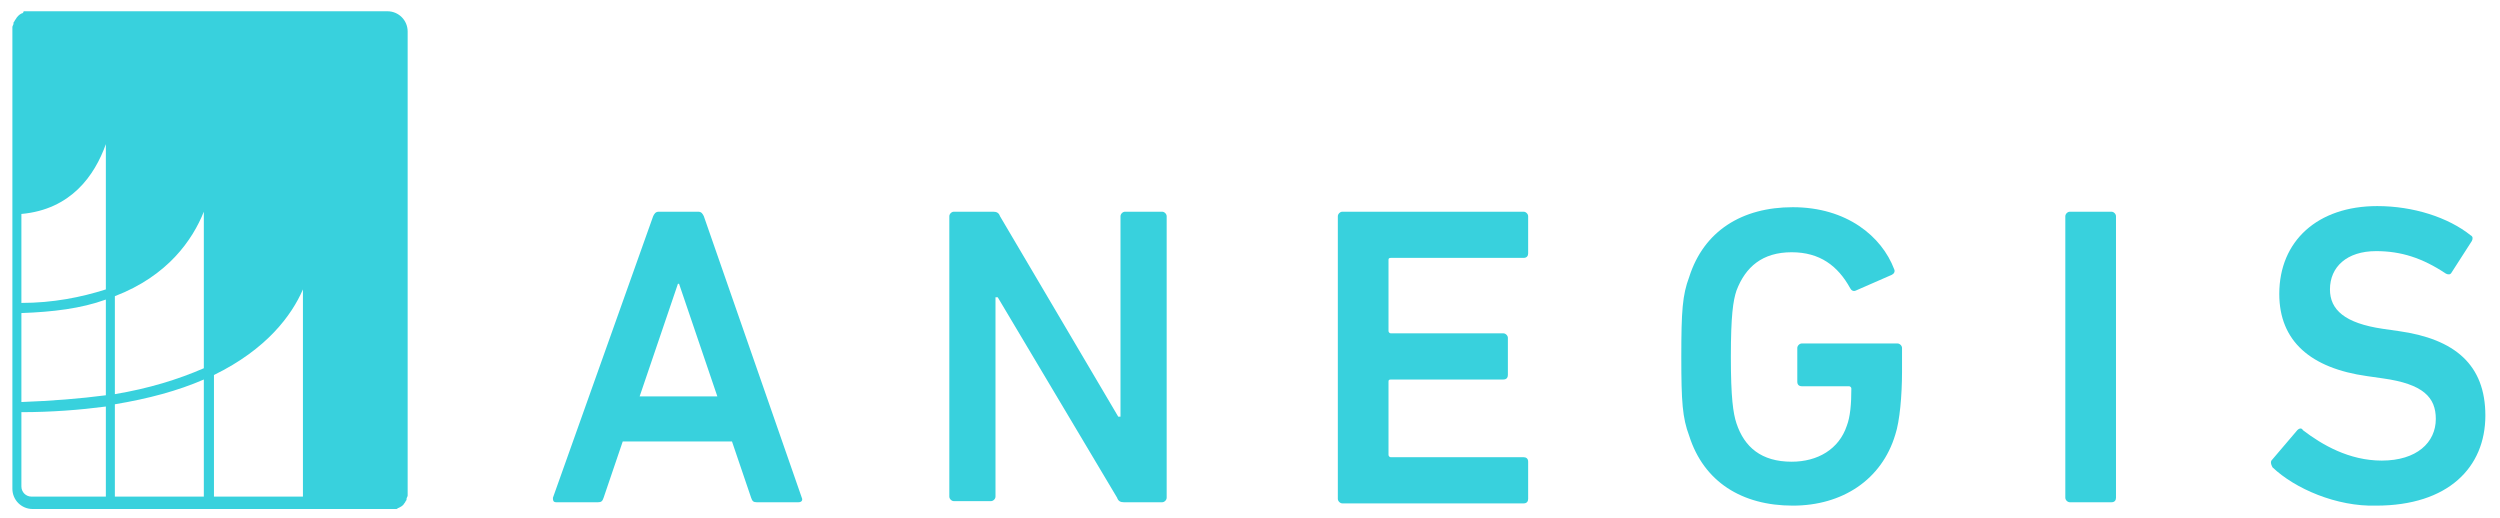
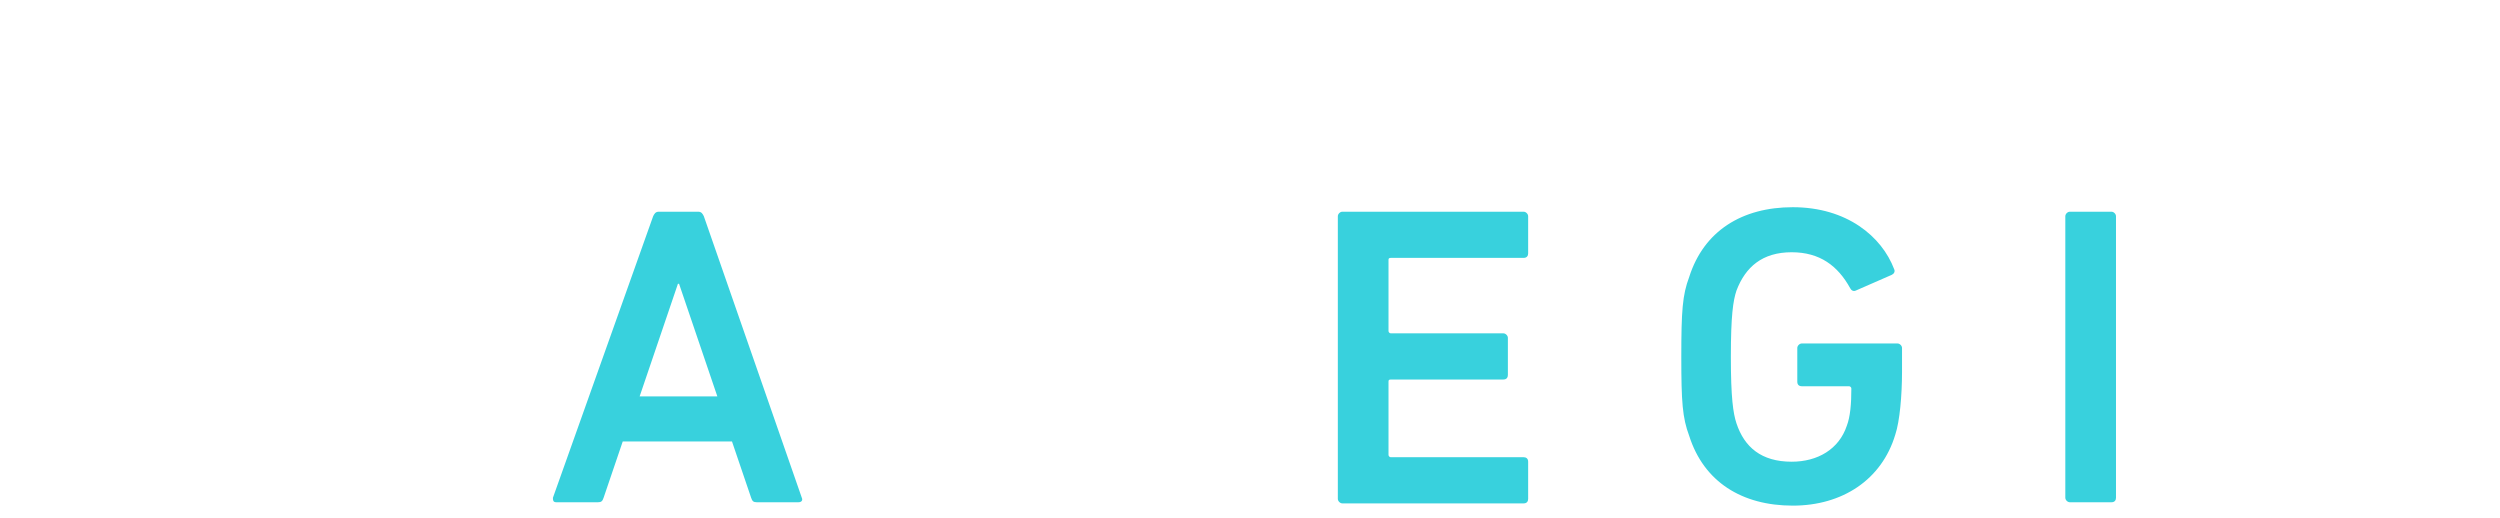
<svg xmlns="http://www.w3.org/2000/svg" version="1.1" id="Warstwa_1" x="0px" y="0px" viewBox="0 0 222 46" style="enable-background:new 0 0 222 46;" xml:space="preserve">
  <style type="text/css">
	.st0{fill:#38D1DD;}
</style>
  <g>
    <path class="st0" d="M58,19.2c0.1-0.2,0.2-0.4,0.5-0.4H62c0.3,0,0.4,0.2,0.5,0.4l8.7,25c0.1,0.2,0,0.4-0.3,0.4h-3.7   c-0.3,0-0.4-0.1-0.5-0.4l-1.7-5h-9.7l-1.7,5c-0.1,0.3-0.2,0.4-0.5,0.4h-3.7c-0.3,0-0.3-0.2-0.3-0.4L58,19.2z M63.7,35.2l-3.4-10   h-0.1l-3.4,10H63.7z" />
-     <path class="st0" d="M84.3,19.2c0-0.2,0.2-0.4,0.4-0.4h3.5c0.3,0,0.5,0.1,0.6,0.4l10.5,17.8h0.2V19.2c0-0.2,0.2-0.4,0.4-0.4h3.3   c0.2,0,0.4,0.2,0.4,0.4v25c0,0.2-0.2,0.4-0.4,0.4h-3.4c-0.3,0-0.5-0.1-0.6-0.4L88.6,26.4h-0.2v17.7c0,0.2-0.2,0.4-0.4,0.4h-3.3   c-0.2,0-0.4-0.2-0.4-0.4L84.3,19.2L84.3,19.2z" />
-     <path class="st0" d="M118.8,19.2c0-0.2,0.2-0.4,0.4-0.4h16.1c0.2,0,0.4,0.2,0.4,0.4v3.3c0,0.2-0.1,0.4-0.4,0.4h-11.8   c-0.2,0-0.2,0.1-0.2,0.2v6.3c0,0.1,0.1,0.2,0.2,0.2h10c0.2,0,0.4,0.2,0.4,0.4v3.3c0,0.2-0.1,0.4-0.4,0.4h-10   c-0.2,0-0.2,0.1-0.2,0.2v6.5c0,0.1,0.1,0.2,0.2,0.2h11.8c0.2,0,0.4,0.1,0.4,0.4v3.3c0,0.2-0.1,0.4-0.4,0.4h-16.1   c-0.2,0-0.4-0.2-0.4-0.4L118.8,19.2L118.8,19.2z" />
+     <path class="st0" d="M118.8,19.2c0-0.2,0.2-0.4,0.4-0.4h16.1c0.2,0,0.4,0.2,0.4,0.4v3.3c0,0.2-0.1,0.4-0.4,0.4h-11.8   c-0.2,0-0.2,0.1-0.2,0.2v6.3c0,0.1,0.1,0.2,0.2,0.2h10c0.2,0,0.4,0.2,0.4,0.4v3.3c0,0.2-0.1,0.4-0.4,0.4h-10   c-0.2,0-0.2,0.1-0.2,0.2v6.5c0,0.1,0.1,0.2,0.2,0.2h11.8c0.2,0,0.4,0.1,0.4,0.4v3.3c0,0.2-0.1,0.4-0.4,0.4h-16.1   c-0.2,0-0.4-0.2-0.4-0.4L118.8,19.2z" />
    <path class="st0" d="M149.3,31.7c0-4.1,0.1-5.5,0.7-7.1c1.3-4.1,4.7-6.2,9.2-6.2c4.8,0,7.9,2.6,9,5.5c0.1,0.2,0,0.4-0.2,0.5   l-3.2,1.4c-0.2,0.1-0.4,0-0.5-0.2c-1.1-2-2.7-3.2-5.2-3.2c-2.6,0-4.1,1.3-4.9,3.4c-0.3,0.9-0.5,2.2-0.5,5.9c0,3.6,0.2,5,0.5,5.9   c0.7,2.1,2.2,3.4,4.9,3.4c2.3,0,4.2-1.1,4.9-3.2c0.3-0.8,0.4-1.9,0.4-3.3c0-0.1-0.1-0.2-0.2-0.2H160c-0.2,0-0.4-0.1-0.4-0.4v-3   c0-0.2,0.2-0.4,0.4-0.4h8.5c0.2,0,0.4,0.2,0.4,0.4V33c0,2.1-0.2,4.4-0.6,5.6c-1.2,4-4.7,6.3-9.1,6.3c-4.5,0-7.9-2.1-9.2-6.2   C149.4,37.1,149.3,35.7,149.3,31.7L149.3,31.7L149.3,31.7z" />
    <path class="st0" d="M183.4,19.2c0-0.2,0.2-0.4,0.4-0.4h3.7c0.2,0,0.4,0.2,0.4,0.4v25c0,0.2-0.1,0.4-0.4,0.4h-3.7   c-0.2,0-0.4-0.2-0.4-0.4V19.2z" />
-     <path class="st0" d="M201.8,41.5c-0.1-0.2-0.2-0.4-0.1-0.6l2.3-2.7c0.2-0.2,0.4-0.2,0.5,0c1.7,1.3,4.1,2.7,7,2.7   c3.1,0,4.8-1.6,4.8-3.7c0-1.9-1.1-3.1-4.7-3.6l-1.4-0.2c-5-0.7-7.8-3.1-7.8-7.3c0-4.7,3.4-7.8,8.7-7.8c3.2,0,6.3,1,8.3,2.6   c0.2,0.1,0.2,0.3,0.1,0.5l-1.8,2.8c-0.1,0.2-0.3,0.2-0.5,0.1c-2.1-1.4-4-2-6.2-2c-2.6,0-4.1,1.4-4.1,3.4c0,1.8,1.3,3,4.7,3.5   l1.4,0.2c5,0.7,7.7,3,7.7,7.5c0,4.6-3.3,8-9.7,8C207.5,45,203.8,43.4,201.8,41.5L201.8,41.5L201.8,41.5z" />
-     <path class="st0" d="M34.4,1H2.8C2.6,1,2.5,1,2.4,1c-0.1,0-0.1,0-0.2,0c0,0-0.1,0-0.1,0C2.1,1.1,2,1.2,1.9,1.2c0,0,0,0,0,0   C1.7,1.3,1.5,1.5,1.4,1.7c0,0,0,0,0,0C1.3,1.8,1.3,1.9,1.2,2c0,0,0,0,0,0.1c0,0.1-0.1,0.2-0.1,0.3c0,0,0,0.1,0,0.1   c0,0.1,0,0.3,0,0.4v40.5c0,1,0.8,1.8,1.8,1.8h31.7c0.1,0,0.2,0,0.3,0c0.1,0,0.1,0,0.2,0c0,0,0.1,0,0.1,0c0.1,0,0.1-0.1,0.2-0.1   c0,0,0,0,0,0c0.2-0.1,0.4-0.2,0.5-0.4c0,0,0,0,0,0c0.1-0.1,0.1-0.2,0.2-0.3c0,0,0,0,0-0.1c0-0.1,0.1-0.2,0.1-0.3c0,0,0-0.1,0-0.1   c0-0.1,0-0.2,0-0.4c0,0,0,0,0,0V2.8C36.2,1.8,35.4,1,34.4,1z M10.2,26.3c4.7-1.8,6.9-5,7.9-7.5v13.9c-2.3,1-4.9,1.8-7.9,2.3V26.3z    M1.9,19c4.4-0.4,6.5-3.4,7.5-6.2v12.9c-2.2,0.7-4.7,1.2-7.5,1.2C1.9,26.9,1.9,19,1.9,19z M1.9,27.8c2.8-0.1,5.3-0.4,7.5-1.2v8.5   c-2.3,0.3-4.8,0.5-7.5,0.6C1.9,35.7,1.9,27.8,1.9,27.8z M2.8,44.1c-0.5,0-0.9-0.4-0.9-0.9v-6.6c2.7,0,5.2-0.2,7.5-0.5v8H2.8z    M10.2,44.1v-8.2c3-0.5,5.6-1.2,7.9-2.2v10.4H10.2z M19,44.1V33.3c4.7-2.3,6.9-5.3,7.9-7.6v18.4H19z" />
  </g>
</svg>